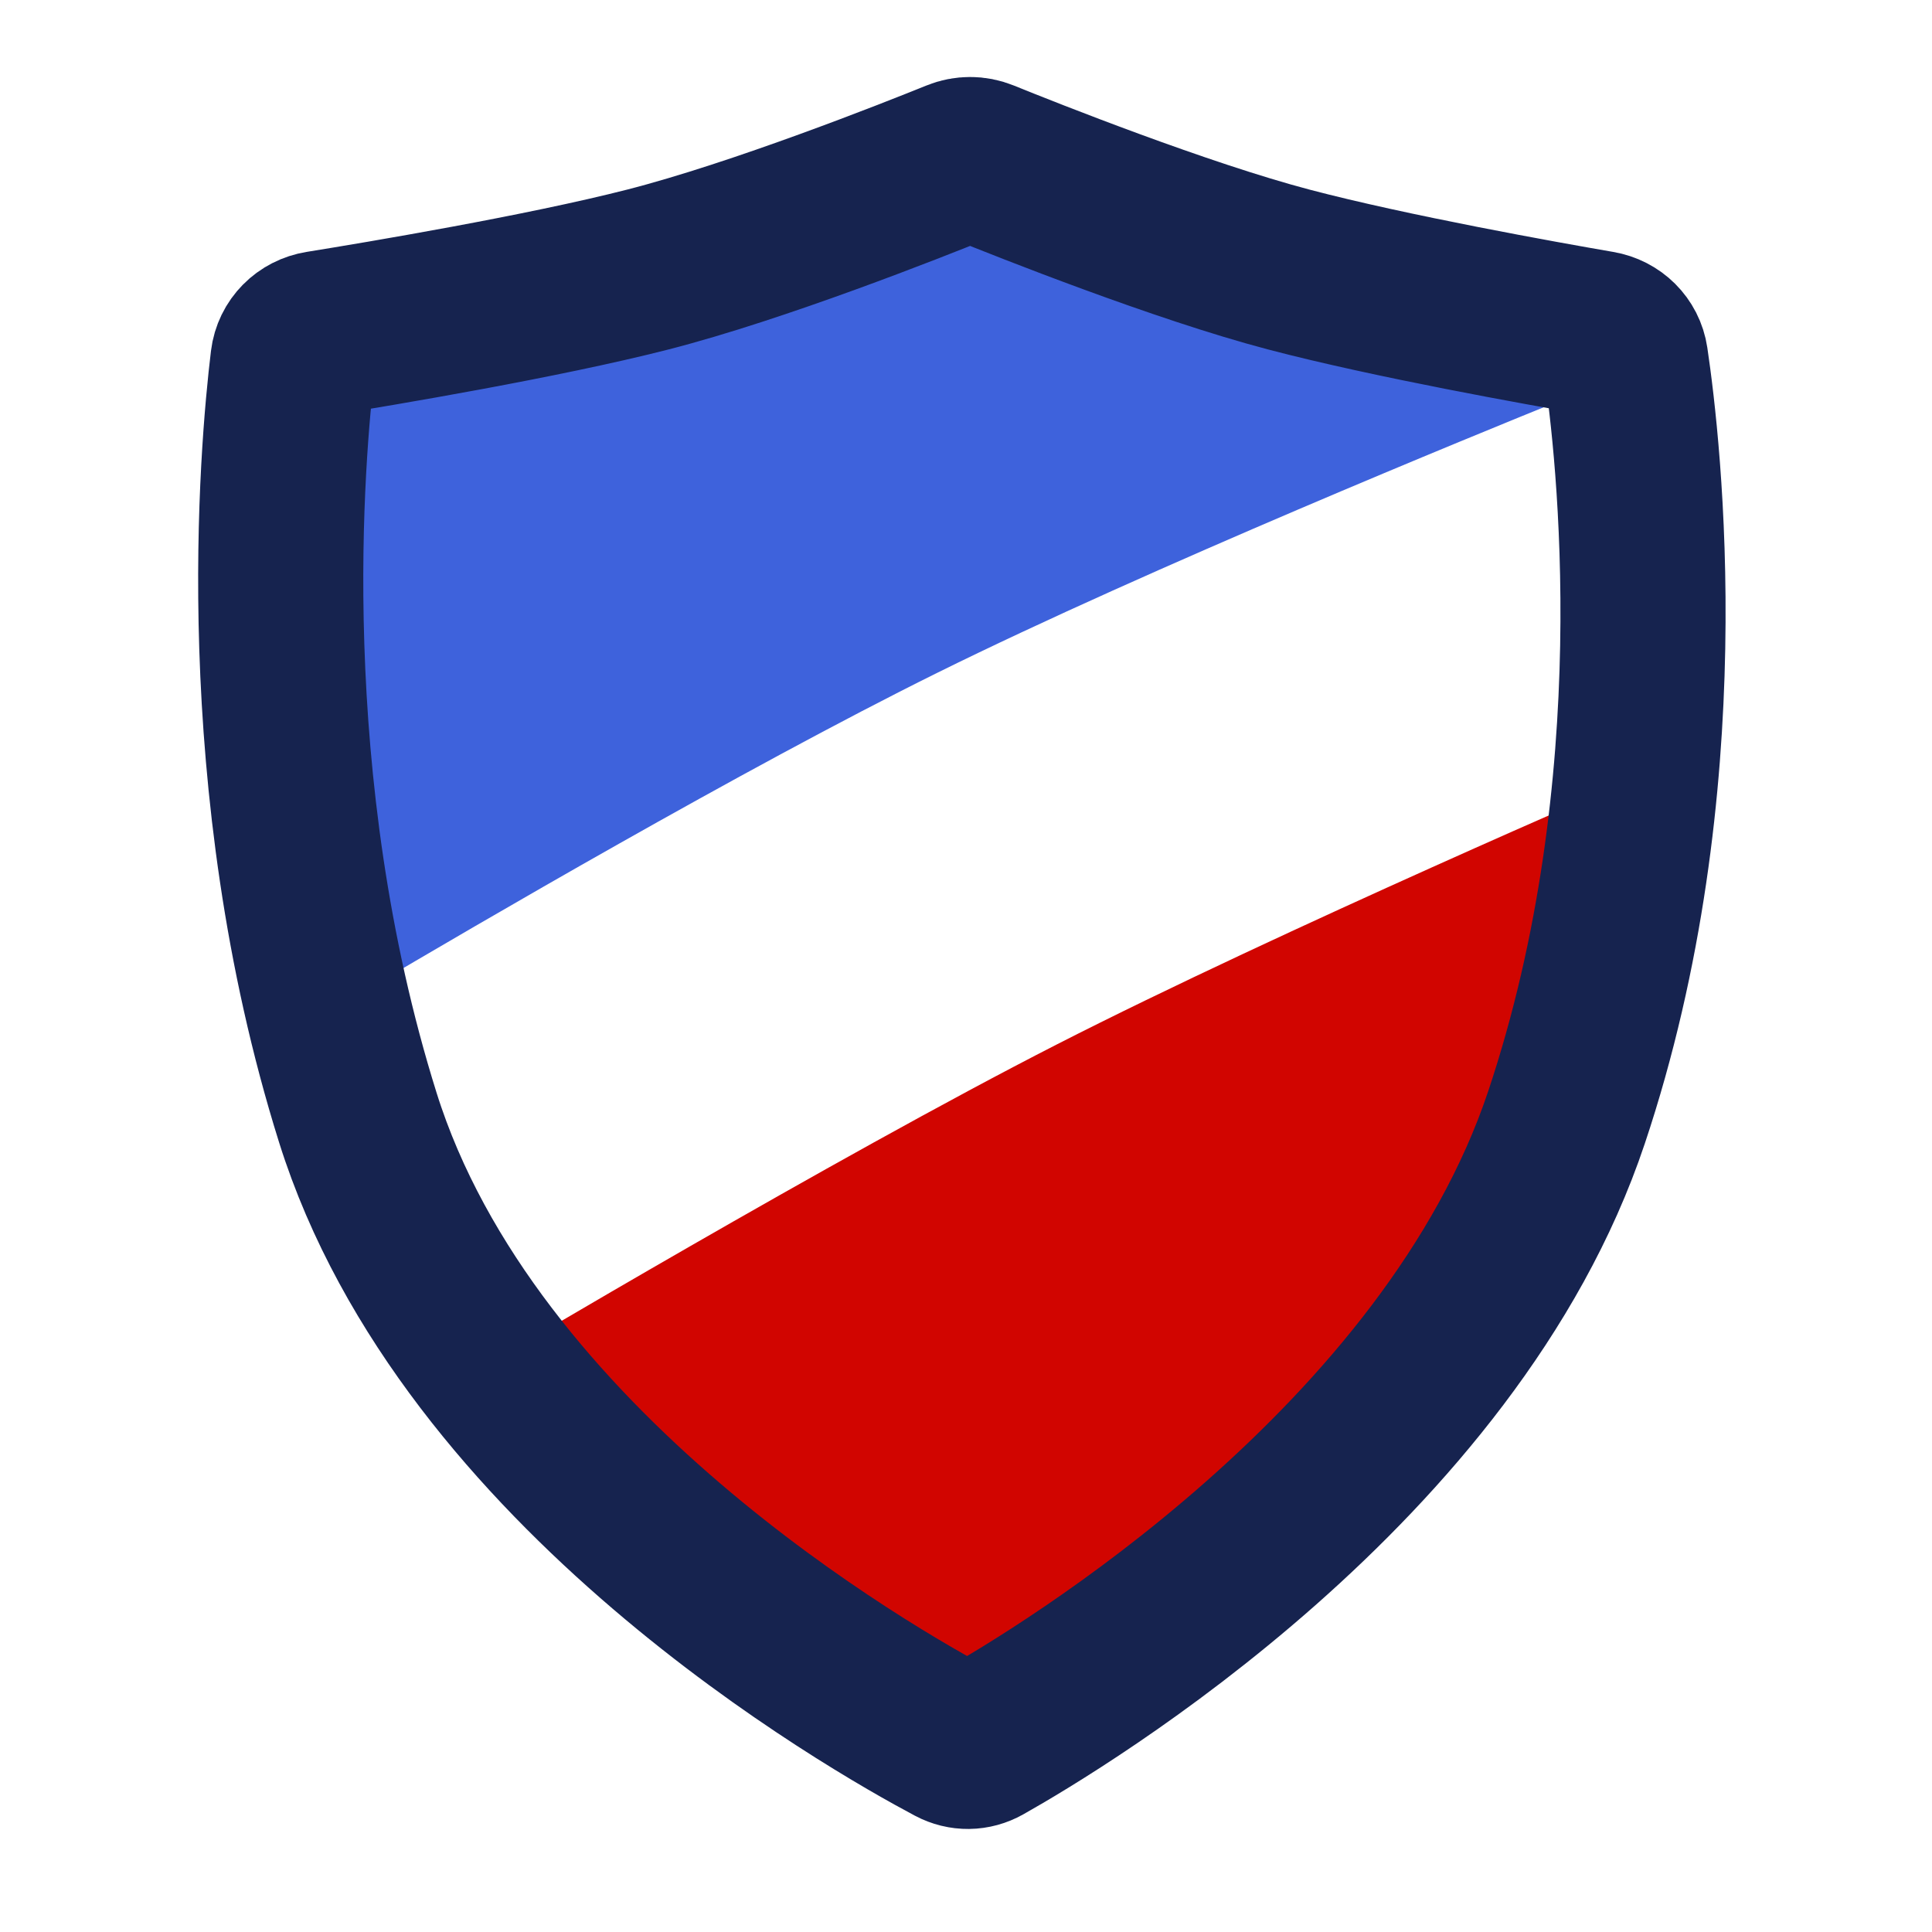
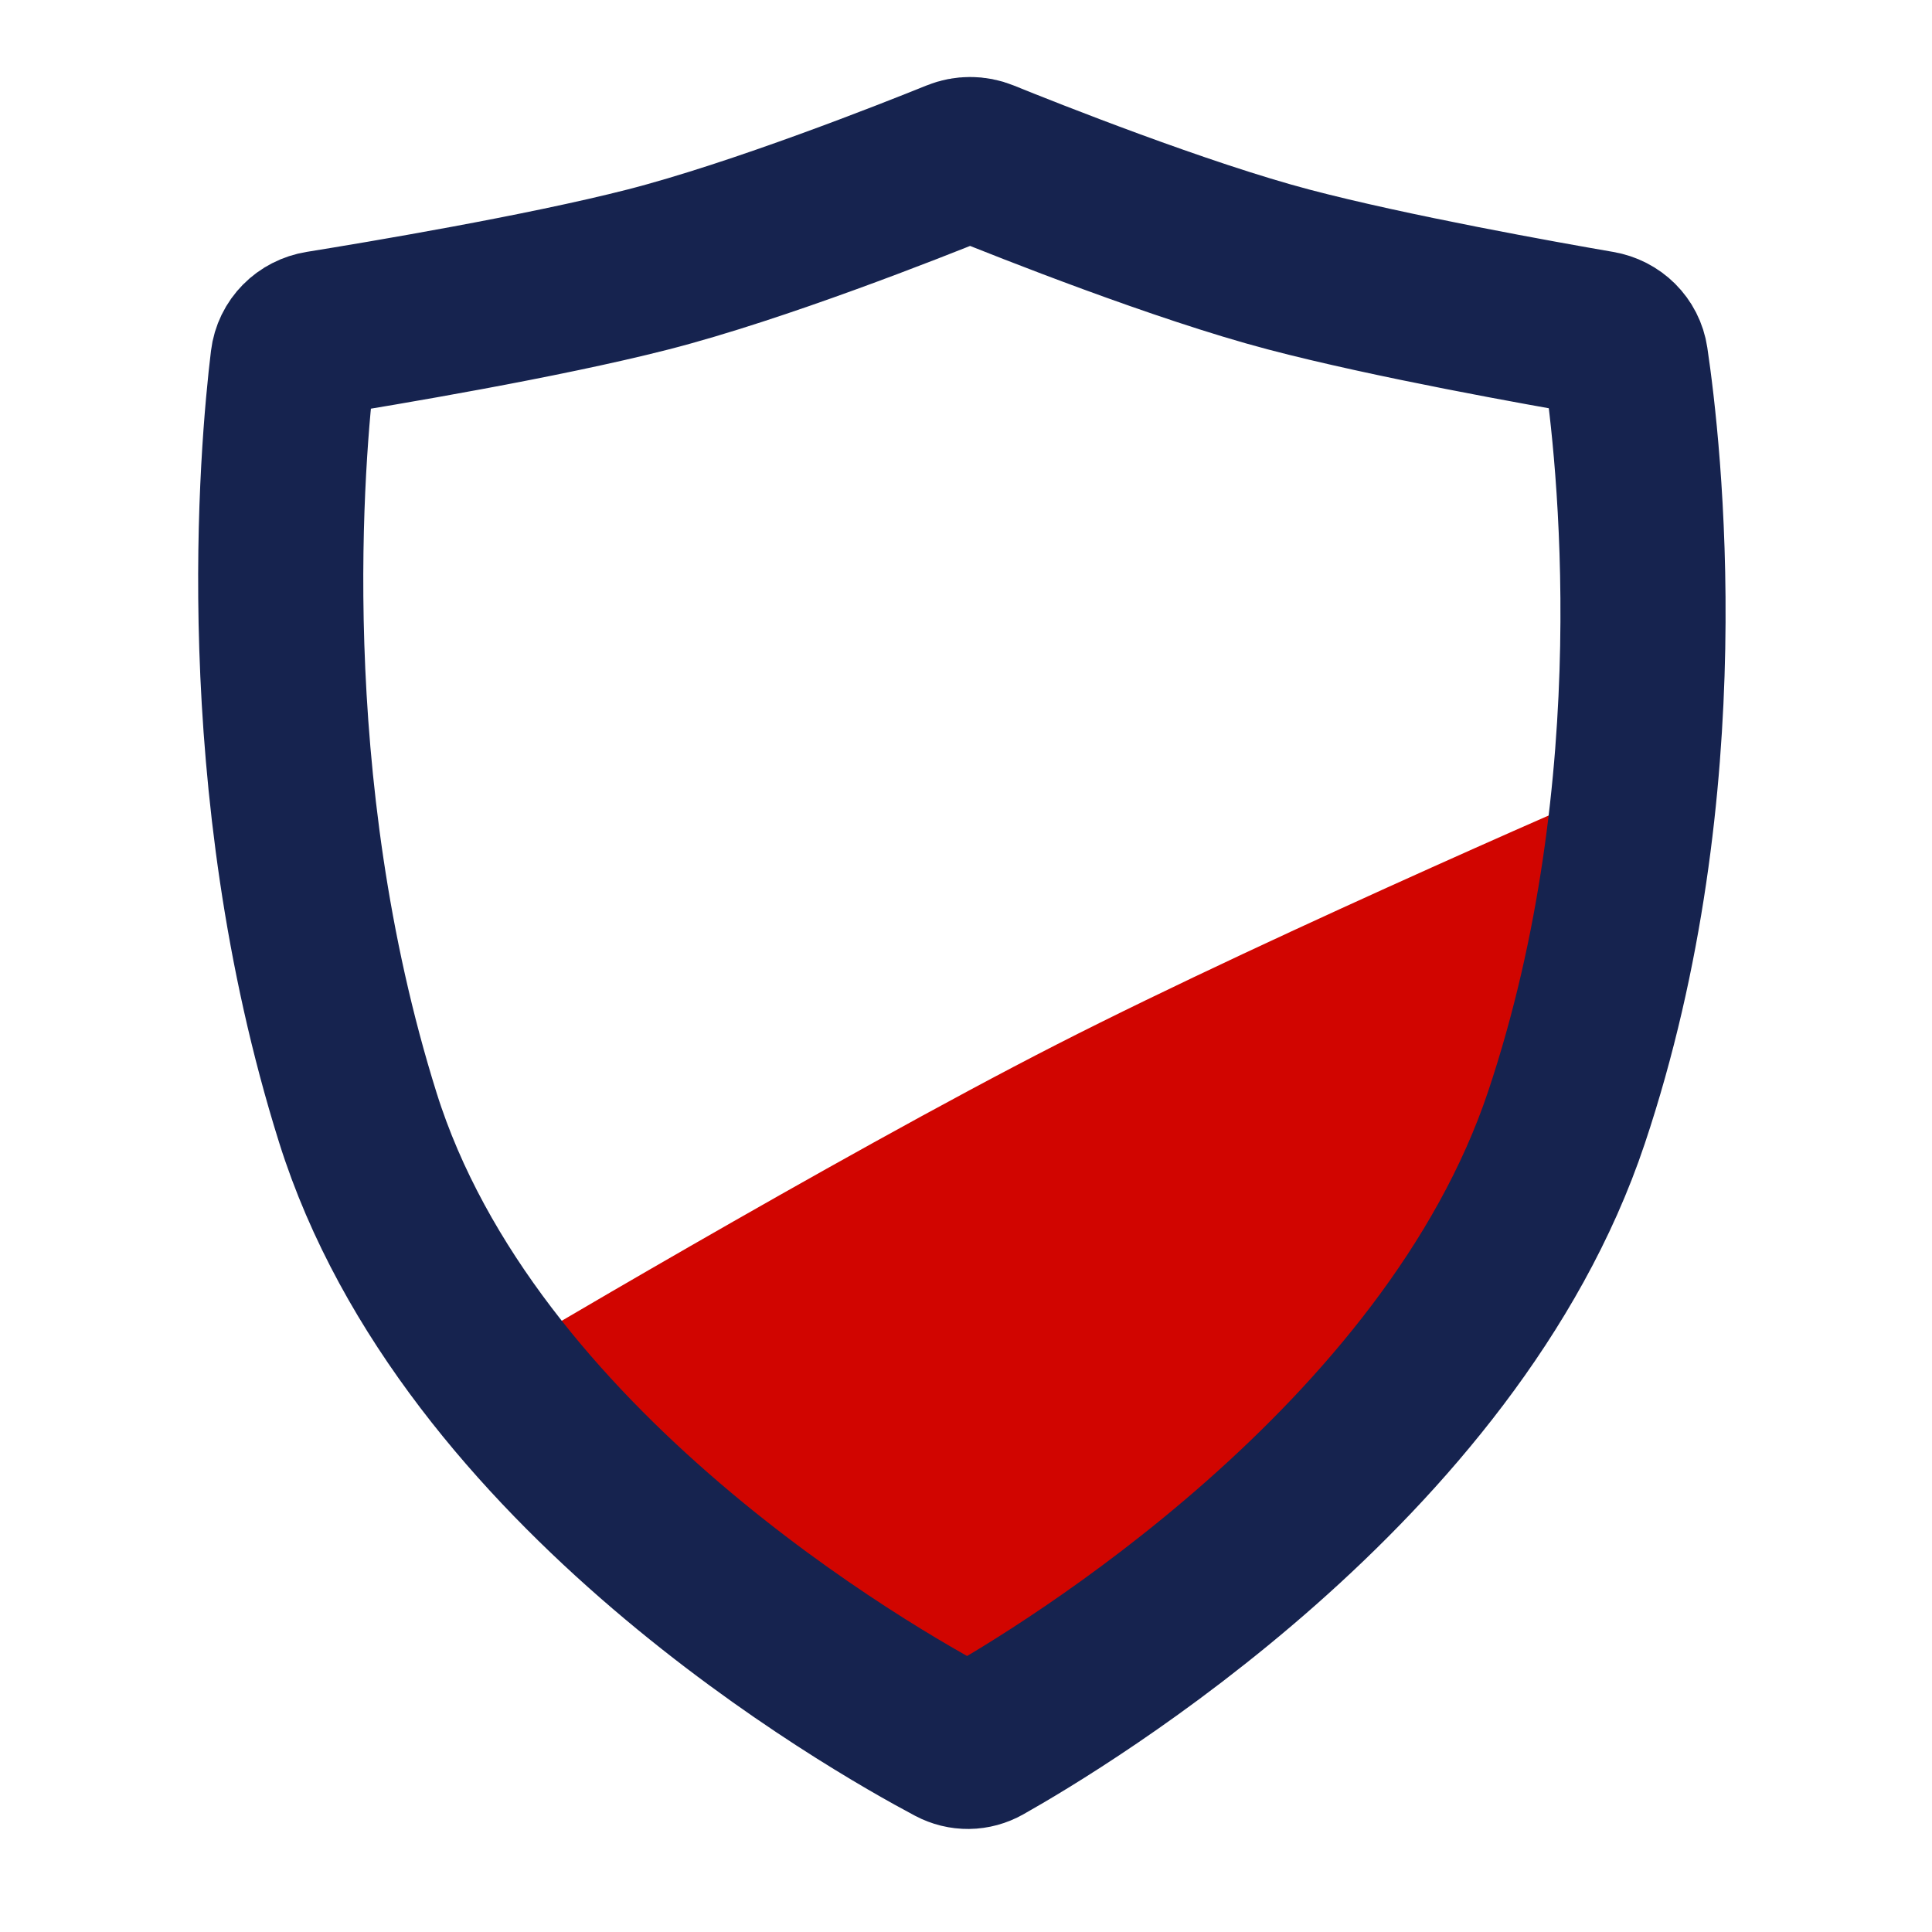
<svg xmlns="http://www.w3.org/2000/svg" width="234" height="234" viewBox="0 0 234 234" fill="none">
  <path d="M75.5 181.5L59.5 165C59.5 165 100.934 140.321 128 126.5C155.066 112.679 198.5 94 198.5 94L159.5 179.5L117 213.5L75.5 181.5Z" fill="#D10500" />
-   <path d="M117.006 20.752L39.874 40.273C38.167 40.705 36.943 42.203 36.86 43.962L34.523 93.523C34.508 93.84 34.53 94.157 34.59 94.469L38.917 116.886C39.443 119.614 42.5 121.006 44.891 119.591C57.148 112.336 89.89 93.188 113.5 81.5C139.207 68.774 179.137 52.491 189.158 48.443C190.496 47.902 192.004 48.479 192.665 49.761C194.101 52.549 198.334 51.227 197.928 48.118L197.316 43.426C197.125 41.96 196.063 40.757 194.632 40.386L118.992 20.758C118.341 20.589 117.658 20.587 117.006 20.752Z" fill="#3E62DC" />
  <path d="M189.728 135.349C175.683 177.331 128.699 205.589 119.029 211.038C117.916 211.665 116.633 211.681 115.505 211.083C105.561 205.807 56.731 178.058 43.336 135.349C30.583 94.686 34.162 54.566 35.481 43.701C35.691 41.976 37.018 40.659 38.734 40.382C46.044 39.203 65.703 35.911 78.441 32.651C91.897 29.207 110.558 21.813 115.972 19.623C116.954 19.226 118.046 19.226 119.028 19.624C124.434 21.814 143.034 29.207 156.118 32.651C168.465 35.901 186.816 39.181 193.705 40.37C195.361 40.656 196.648 41.907 196.895 43.569C198.496 54.322 203.191 95.109 189.728 135.349Z" stroke="#16234F" stroke-width="20" />
</svg>